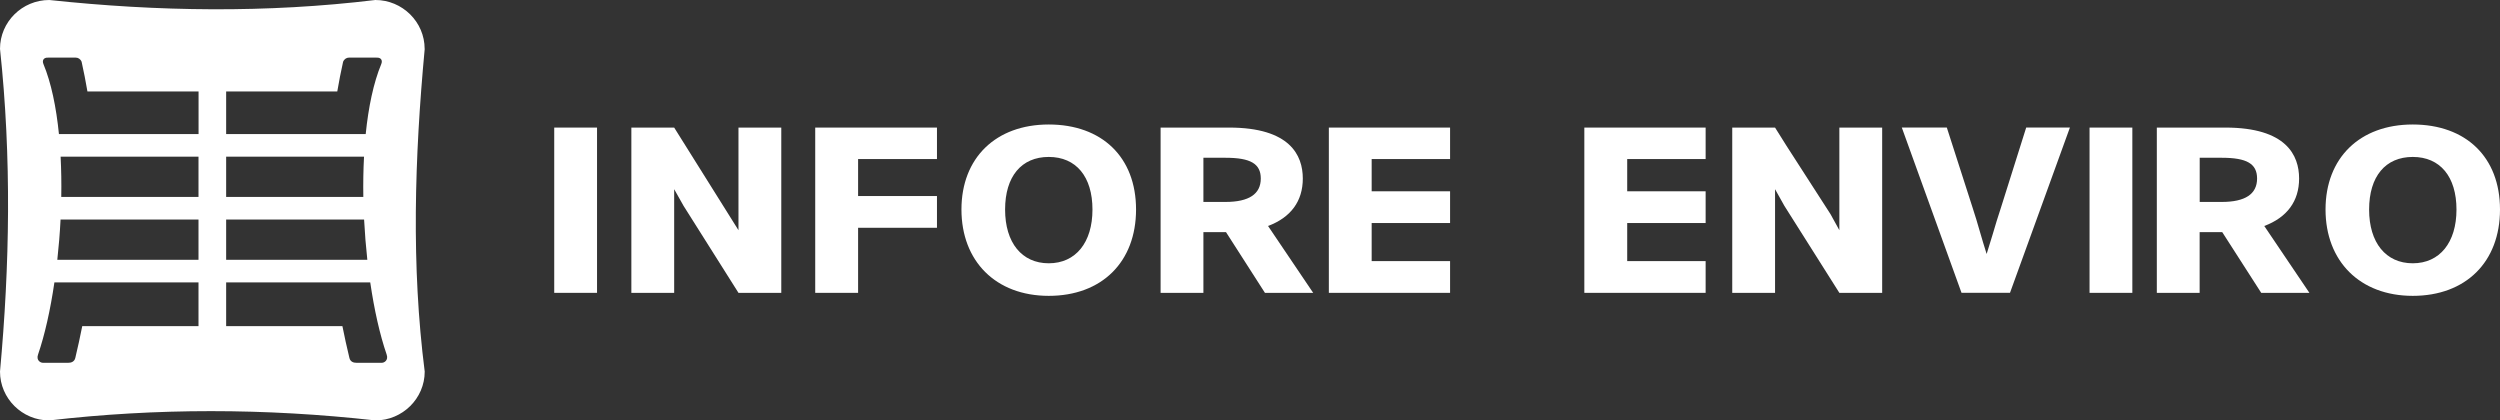
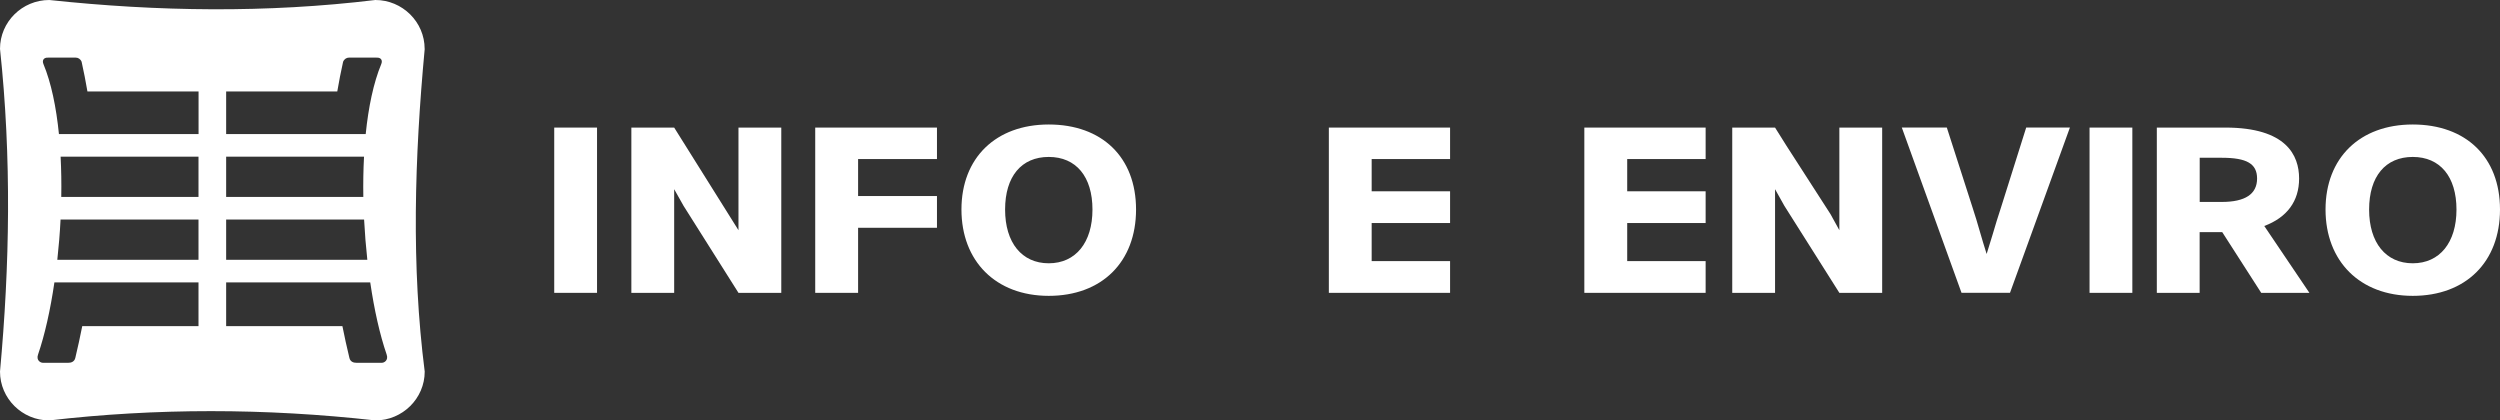
<svg xmlns="http://www.w3.org/2000/svg" width="226" height="38" viewBox="0 0 226 38" fill="none">
  <rect x="0" y="0" width="226" height="38" fill="#333333" stroke="none" />
  <g clip-path="url(#clip0_133_2)">
    <path fill-rule="evenodd" clip-rule="evenodd" d="M38.388 4.416C38.388 1.988 36.38 0 33.927 0C24.103 1.188 14.279 1.049 4.455 0C2.002 0 0 1.982 0 4.416C1.06 14.315 0.878 24.01 0 33.59C0 36.018 2.002 38.006 4.455 38.006C14.121 36.887 23.945 36.887 33.932 38.006C36.386 38.006 38.394 36.018 38.394 33.59C37.176 24.039 37.474 14.286 38.394 4.416H38.388ZM17.944 29.481H7.435C7.248 30.437 7.037 31.393 6.809 32.35C6.733 32.691 6.44 32.802 6.176 32.796H3.899C3.682 32.813 3.243 32.581 3.442 32.042C4.045 30.281 4.555 28.015 4.918 25.528H17.944V29.481ZM17.944 23.483H5.181C5.31 22.295 5.415 21.072 5.474 19.843H17.944V23.483ZM17.944 17.803H5.538C5.562 16.575 5.538 15.352 5.48 14.164H17.944V17.803ZM17.944 12.118H5.328C5.082 9.684 4.631 7.488 3.928 5.795C3.782 5.448 3.958 5.187 4.35 5.21H6.861C7.055 5.21 7.271 5.326 7.377 5.581C7.576 6.473 7.751 7.372 7.904 8.27H17.95V12.118H17.944ZM20.444 8.27H30.49C30.642 7.372 30.818 6.473 31.017 5.581C31.128 5.326 31.339 5.21 31.532 5.21H34.044C34.436 5.187 34.612 5.448 34.465 5.795C33.763 7.488 33.306 9.69 33.06 12.118H20.444V8.27ZM20.444 14.164H32.908C32.844 15.346 32.826 16.569 32.844 17.803H20.444V14.164ZM20.444 19.843H32.914C32.978 21.072 33.078 22.295 33.206 23.483H20.444V19.843ZM34.495 32.796H32.217C31.948 32.802 31.661 32.691 31.585 32.35C31.351 31.393 31.146 30.437 30.953 29.481H20.444V25.528H33.47C33.833 28.015 34.342 30.275 34.951 32.042C35.144 32.581 34.711 32.813 34.495 32.796Z" fill="white" />
    <path d="M53.972 11.533H50.102V26.473H53.972V11.533Z" fill="white" />
    <path d="M73.696 26.473H77.572V20.591H84.702V17.722H77.572V14.378H84.702V11.533H73.696V26.473Z" fill="white" />
    <path d="M94.807 11.254C90.018 11.254 86.915 14.274 86.915 18.939C86.915 23.604 90.013 26.745 94.807 26.745C99.602 26.745 102.699 23.685 102.699 18.939C102.699 14.193 99.602 11.254 94.807 11.254ZM94.807 23.801C92.372 23.801 90.861 21.941 90.861 18.945C90.861 15.949 92.337 14.187 94.807 14.187C97.278 14.187 98.759 15.966 98.759 18.945C98.759 21.924 97.243 23.801 94.807 23.801Z" fill="white" />
-     <path d="M117.774 16.14C117.774 14.036 116.615 11.533 111.112 11.533H104.918V26.473H108.788V20.985H110.831L114.35 26.473H118.711L114.631 20.429C116.691 19.658 117.774 18.186 117.774 16.14ZM110.79 18.255H108.788V14.262H110.79C113.056 14.262 113.975 14.807 113.975 16.14C113.975 17.543 112.903 18.255 110.79 18.255Z" fill="white" />
    <path d="M120.128 26.473H131.087V23.604H123.998V20.162H131.087V17.293H123.998V14.378H131.087V11.533H120.128V26.473Z" fill="white" />
    <path d="M66.758 11.533V20.811L60.945 11.533H60.916H57.075V26.473H60.758H60.945V17.102L61.794 18.609L66.758 26.473H66.811H70.628V11.533H66.946H66.758Z" fill="white" />
    <path d="M143.224 26.473H154.189V23.604H147.099V20.162H154.189V17.293H147.099V14.378H154.189V11.533H143.224V26.473Z" fill="white" />
    <path d="M180.897 18.736C180.622 19.565 180.376 20.37 180.148 21.153C179.972 21.738 179.791 22.341 179.592 22.961C179.369 22.266 179.176 21.599 178.983 20.944C178.778 20.237 178.567 19.501 178.31 18.736L175.991 11.527H171.922L177.32 26.467H181.705L187.121 11.527H183.169L180.897 18.736Z" fill="white" />
    <path d="M192.764 11.533H188.895V26.473H192.764V11.533Z" fill="white" />
    <path d="M207.839 16.14C207.839 14.036 206.68 11.533 201.177 11.533H194.977V26.473H198.847V20.985H200.89L204.414 26.473H208.77L204.69 20.429C206.75 19.658 207.839 18.186 207.839 16.14ZM200.855 18.255H198.853V14.262H200.855C203.121 14.262 204.04 14.807 204.04 16.14C204.04 17.543 202.968 18.255 200.855 18.255Z" fill="white" />
    <path d="M218.114 11.254C213.325 11.254 210.228 14.274 210.228 18.939C210.228 23.604 213.325 26.745 218.114 26.745C222.903 26.745 226 23.685 226 18.939C226 14.193 222.909 11.254 218.114 11.254ZM218.114 23.801C215.679 23.801 214.168 21.941 214.168 18.945C214.168 15.949 215.643 14.187 218.114 14.187C220.585 14.187 222.066 15.966 222.066 18.945C222.066 21.924 220.549 23.801 218.114 23.801Z" fill="white" />
    <path d="M166.278 11.533V20.811L165.476 19.356L161.49 13.167L160.465 11.533H160.436H156.595V26.473H160.278H160.465V17.102L161.308 18.609L166.278 26.473H166.325H170.148V11.533H166.466H166.278Z" fill="white" />
  </g>
  <defs>
    <clipPath id="clip0_133_2">
      <rect width="226" height="38" fill="white" />
    </clipPath>
  </defs>
</svg>